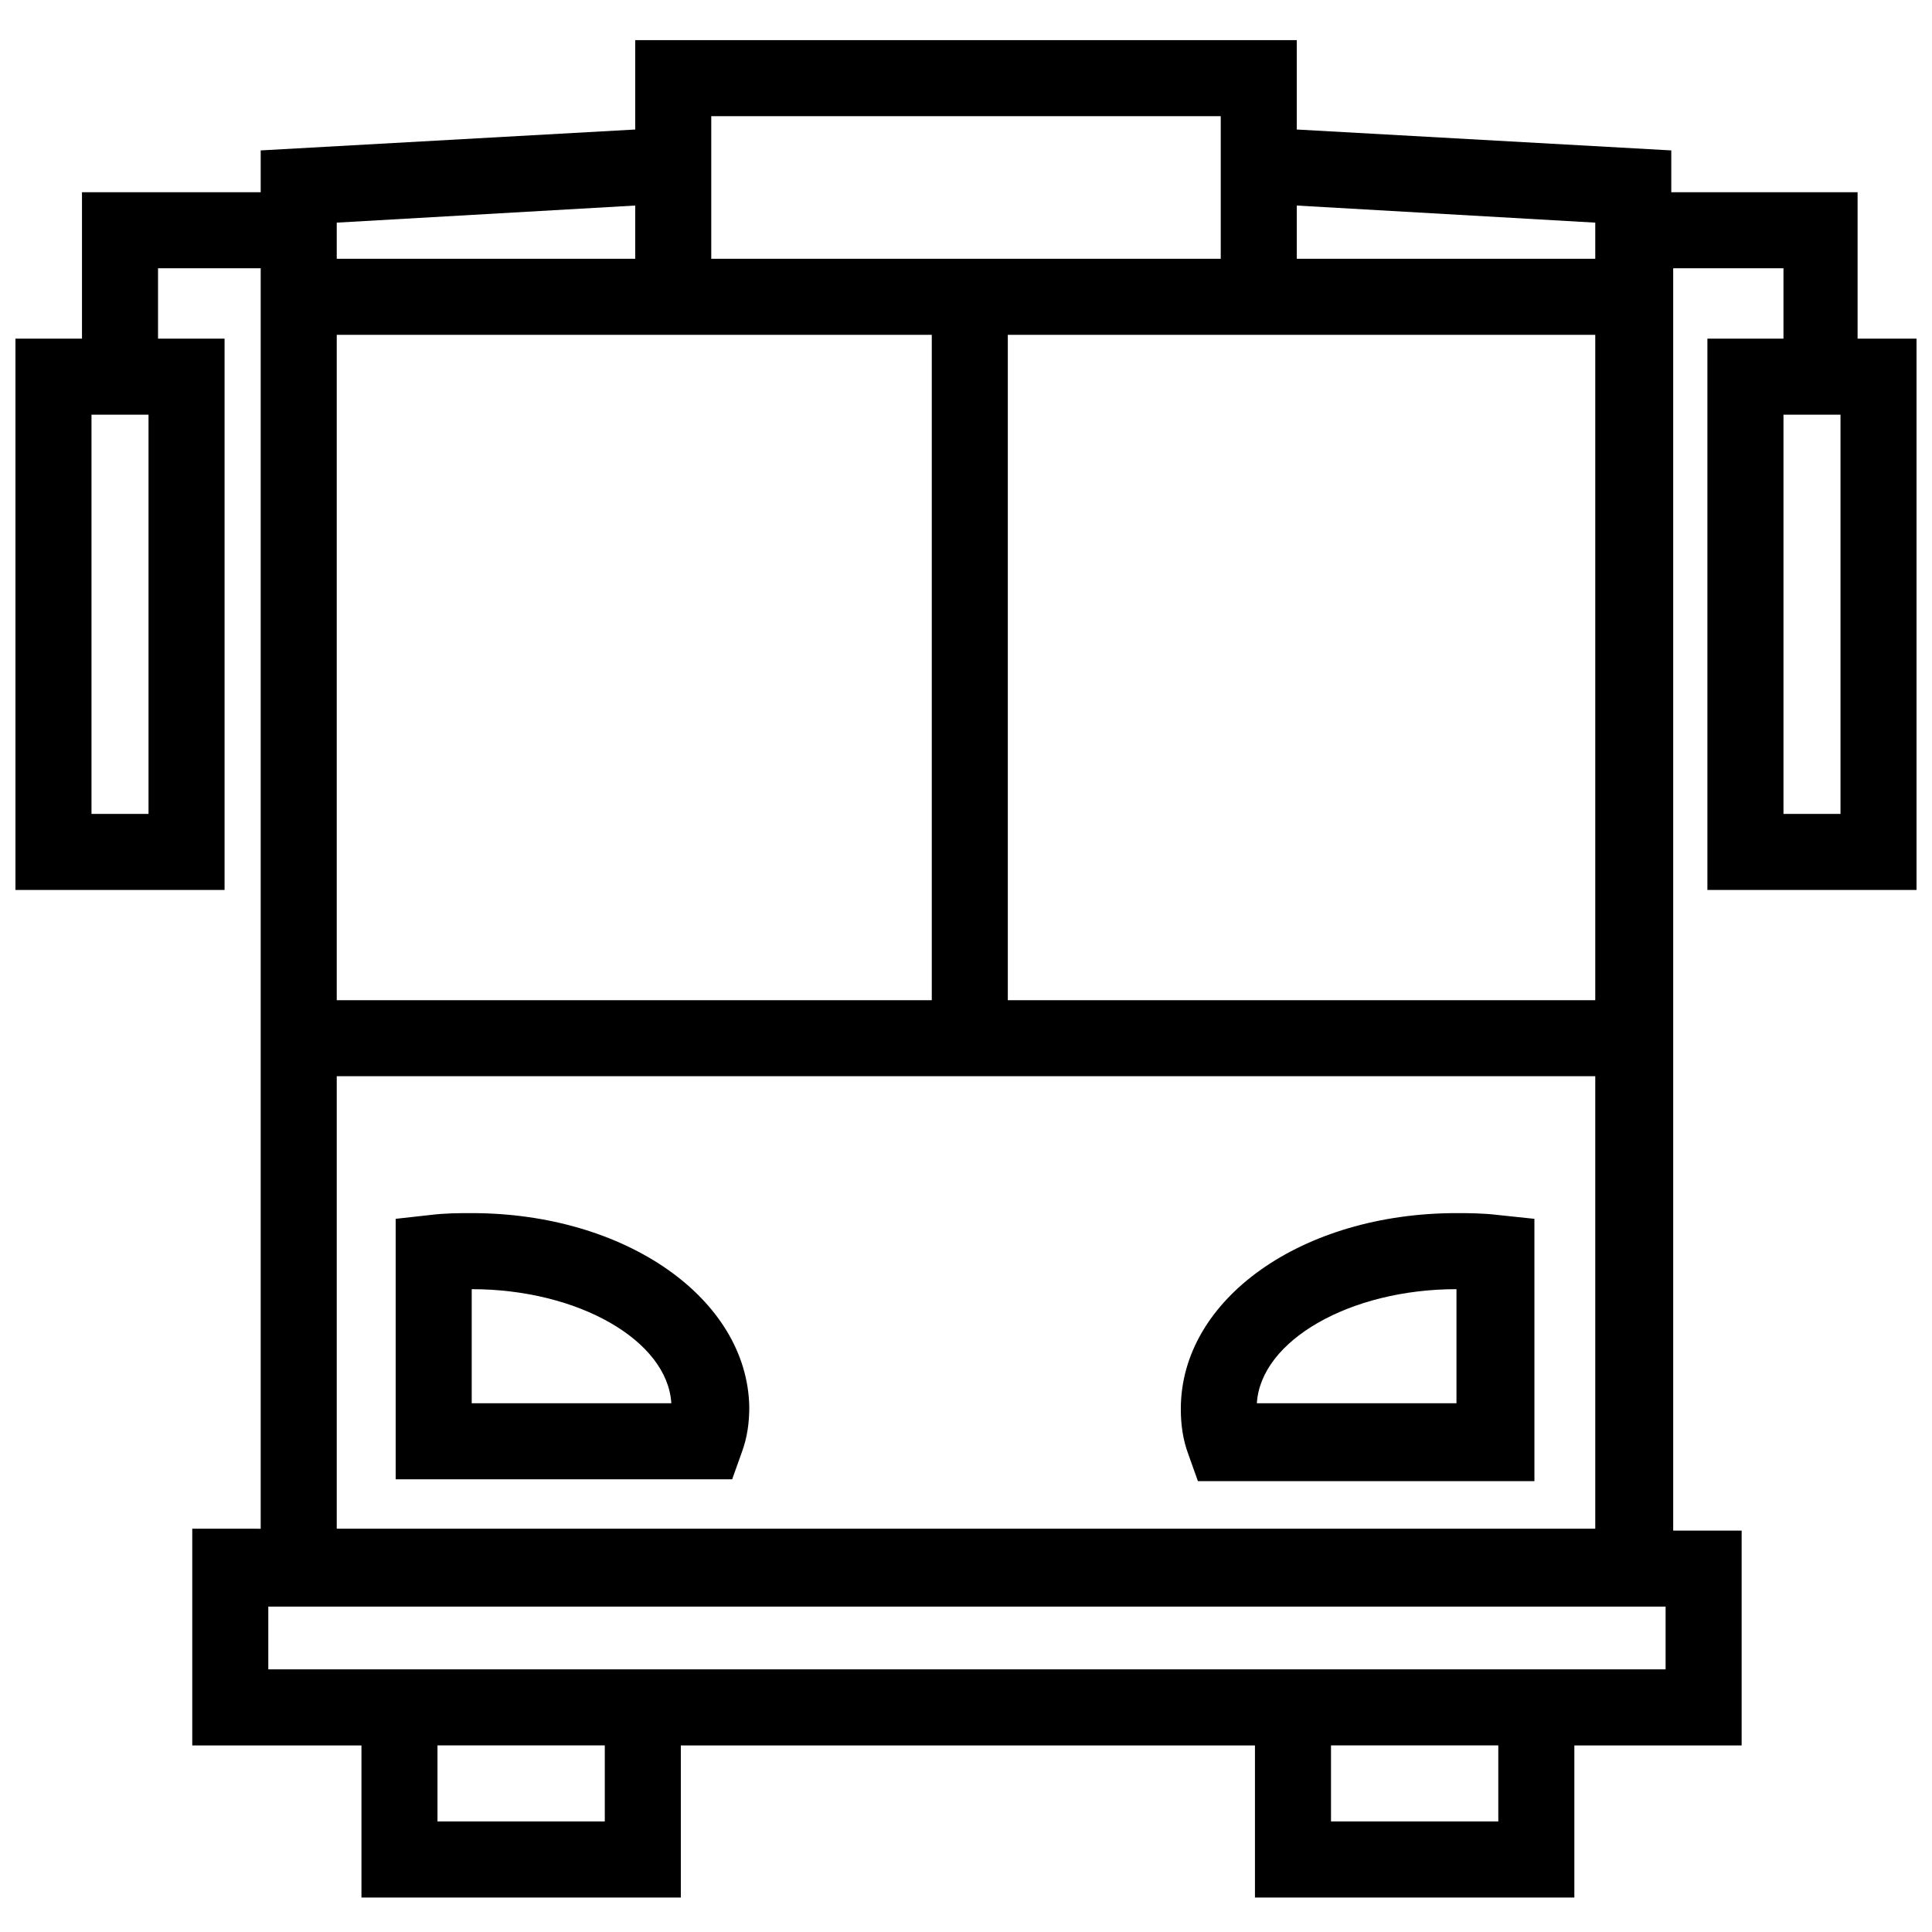
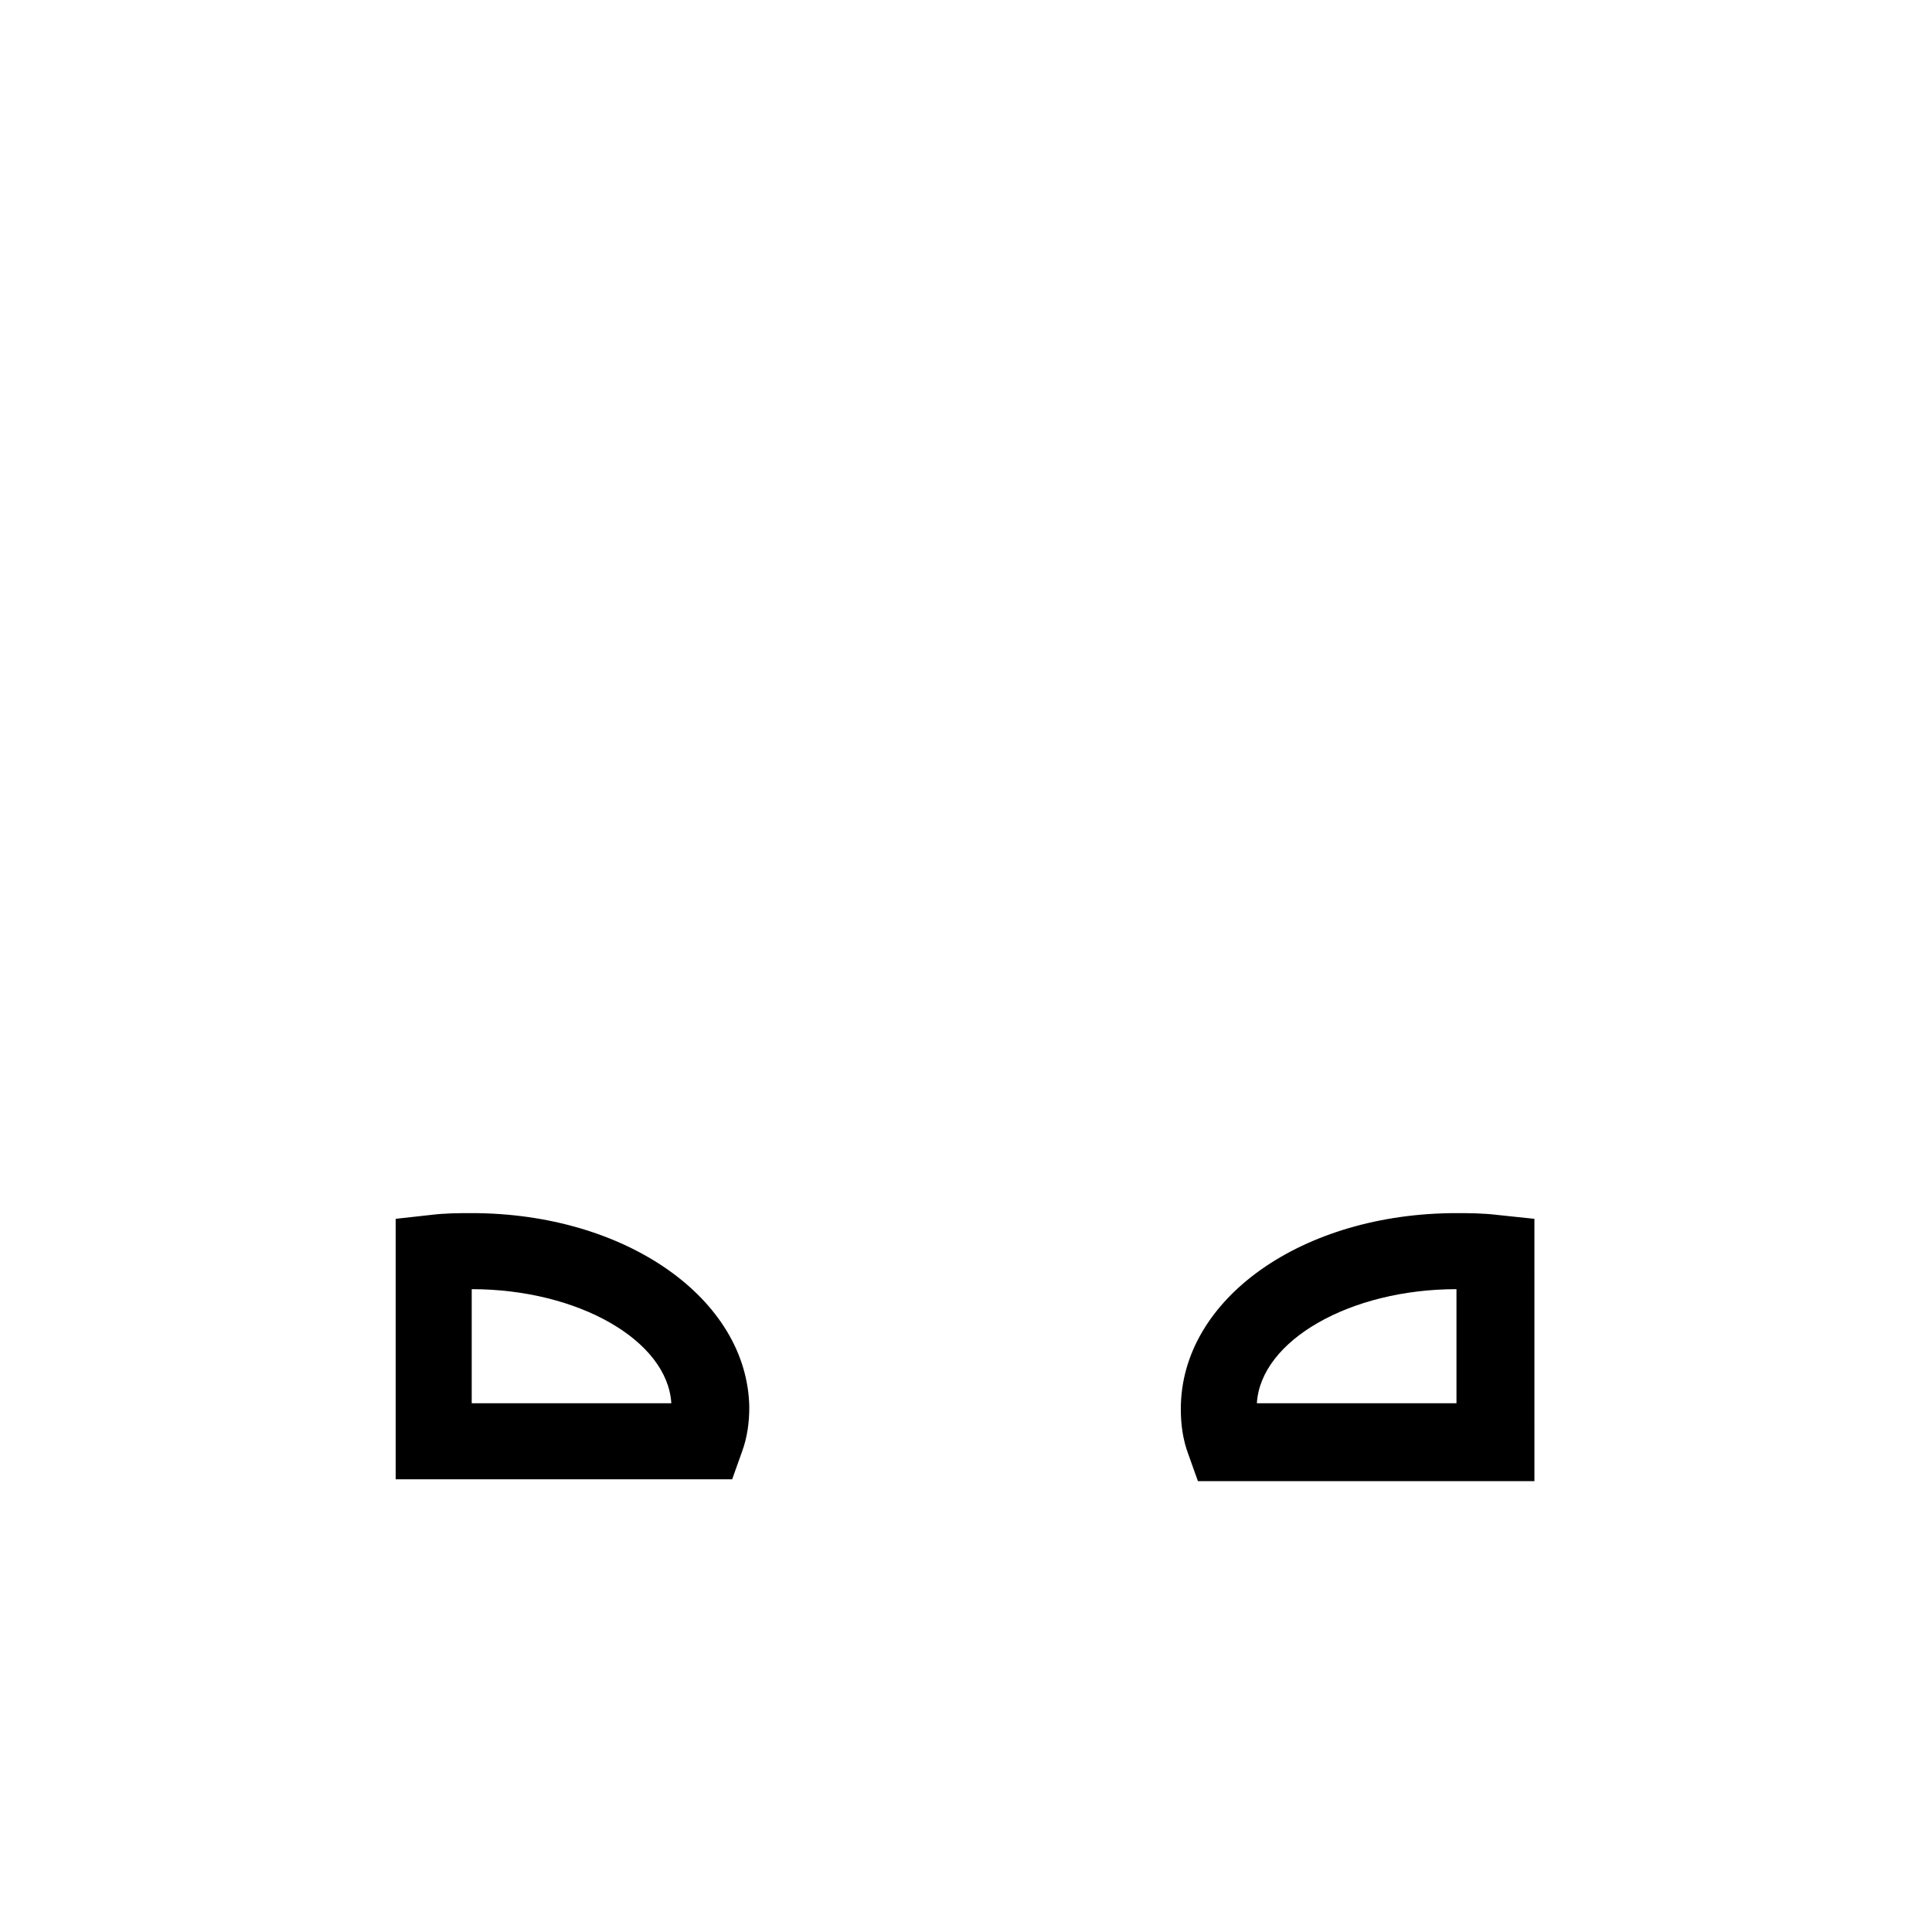
<svg xmlns="http://www.w3.org/2000/svg" width="800px" height="800px" version="1.1" viewBox="144 144 512 512">
  <defs>
    <clipPath id="a">
-       <path d="m148.09 154h503.81v493h-503.81z" />
-     </clipPath>
+       </clipPath>
  </defs>
  <g clip-path="url(#a)">
    <path d="m596.48 233.74v146.11h55.418v-146.11h-15.617v-38.793h-49.375v-11.086l-99.25-5.539v-23.68h-175.32v23.68l-99.25 5.539v11.082l-47.359 0.004v38.793h-17.633v146.11h55.418v-146.11h-17.633v-18.641h27.207v334.03l-18.137-0.004v57.434h44.84v40.305h84.637v-40.305h152.15v40.305h84.641v-40.305h44.336v-56.93h-18.137l-0.004-334.53h29.223v18.641zm-413.12 125.95h-15.113v-105.8h15.113zm383.4 49.371h-155.68v-176.33h155.68zm-333.52 0v-176.33h157.69v176.33zm333.52-206.06v9.574h-79.098v-14.105zm-234.27-28.211h135.02v37.785h-135.02zm-20.152 23.68v14.105h-79.098v-9.574zm-8.062 428.23h-44.336v-20.152h44.336zm236.79 0h-44.336v-20.152h44.336zm44.336-40.305h-370.3v-16.625h370.3zm-352.16-36.777v-120.41h333.52v119.91h-333.52zm398.51-189.93h-15.113v-105.8h15.113z" />
  </g>
  <path d="m269.01 465.49c-3.527 0-7.055 0-11.082 0.504l-9.07 1.008v69.023h89.176l2.519-7.055c1.512-4.031 2.016-8.062 2.016-12.09-0.508-28.719-32.75-51.391-73.559-51.391zm0 50.383v-30.23c28.215 0 51.891 13.602 52.898 30.23z" />
  <path d="m529.98 465.49c-40.809 0-73.051 22.672-73.051 51.891 0 4.031 0.504 8.062 2.016 12.09l2.519 7.055h89.176l-0.004-69.523-9.57-1.008c-4.031-0.504-8.062-0.504-11.086-0.504zm0 50.383h-52.898c1.008-16.625 24.688-30.23 52.898-30.23z" />
</svg>